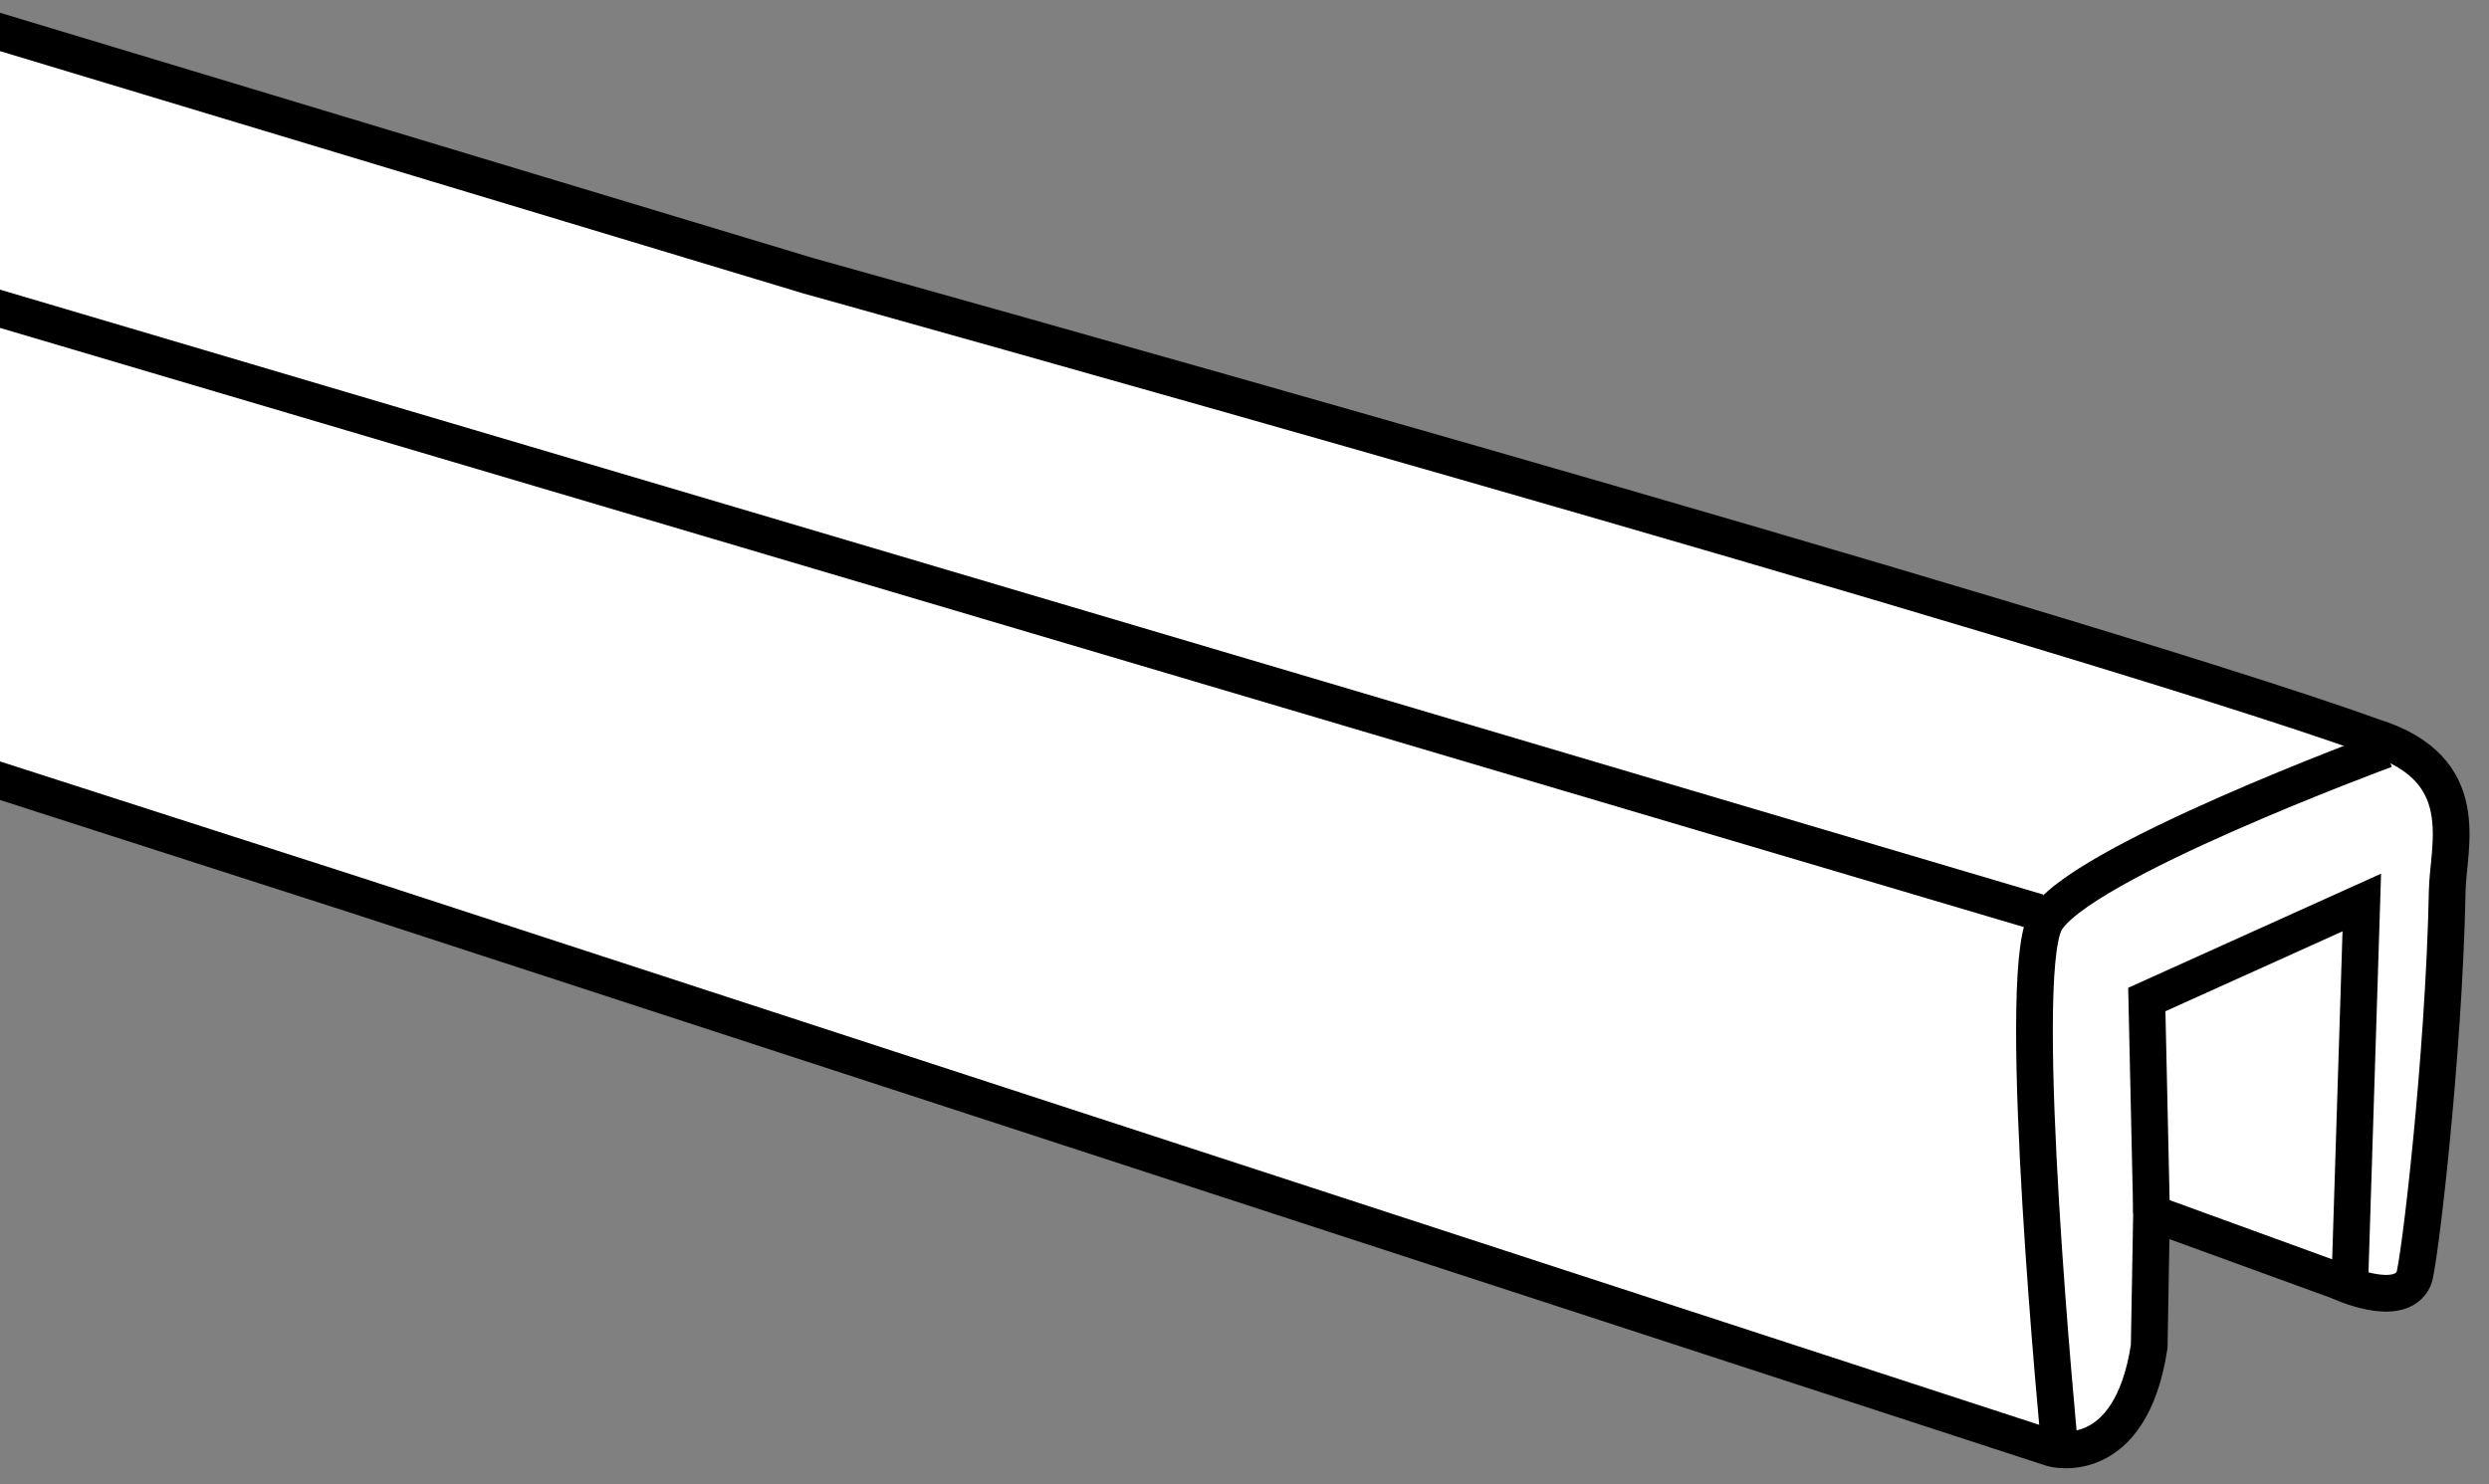
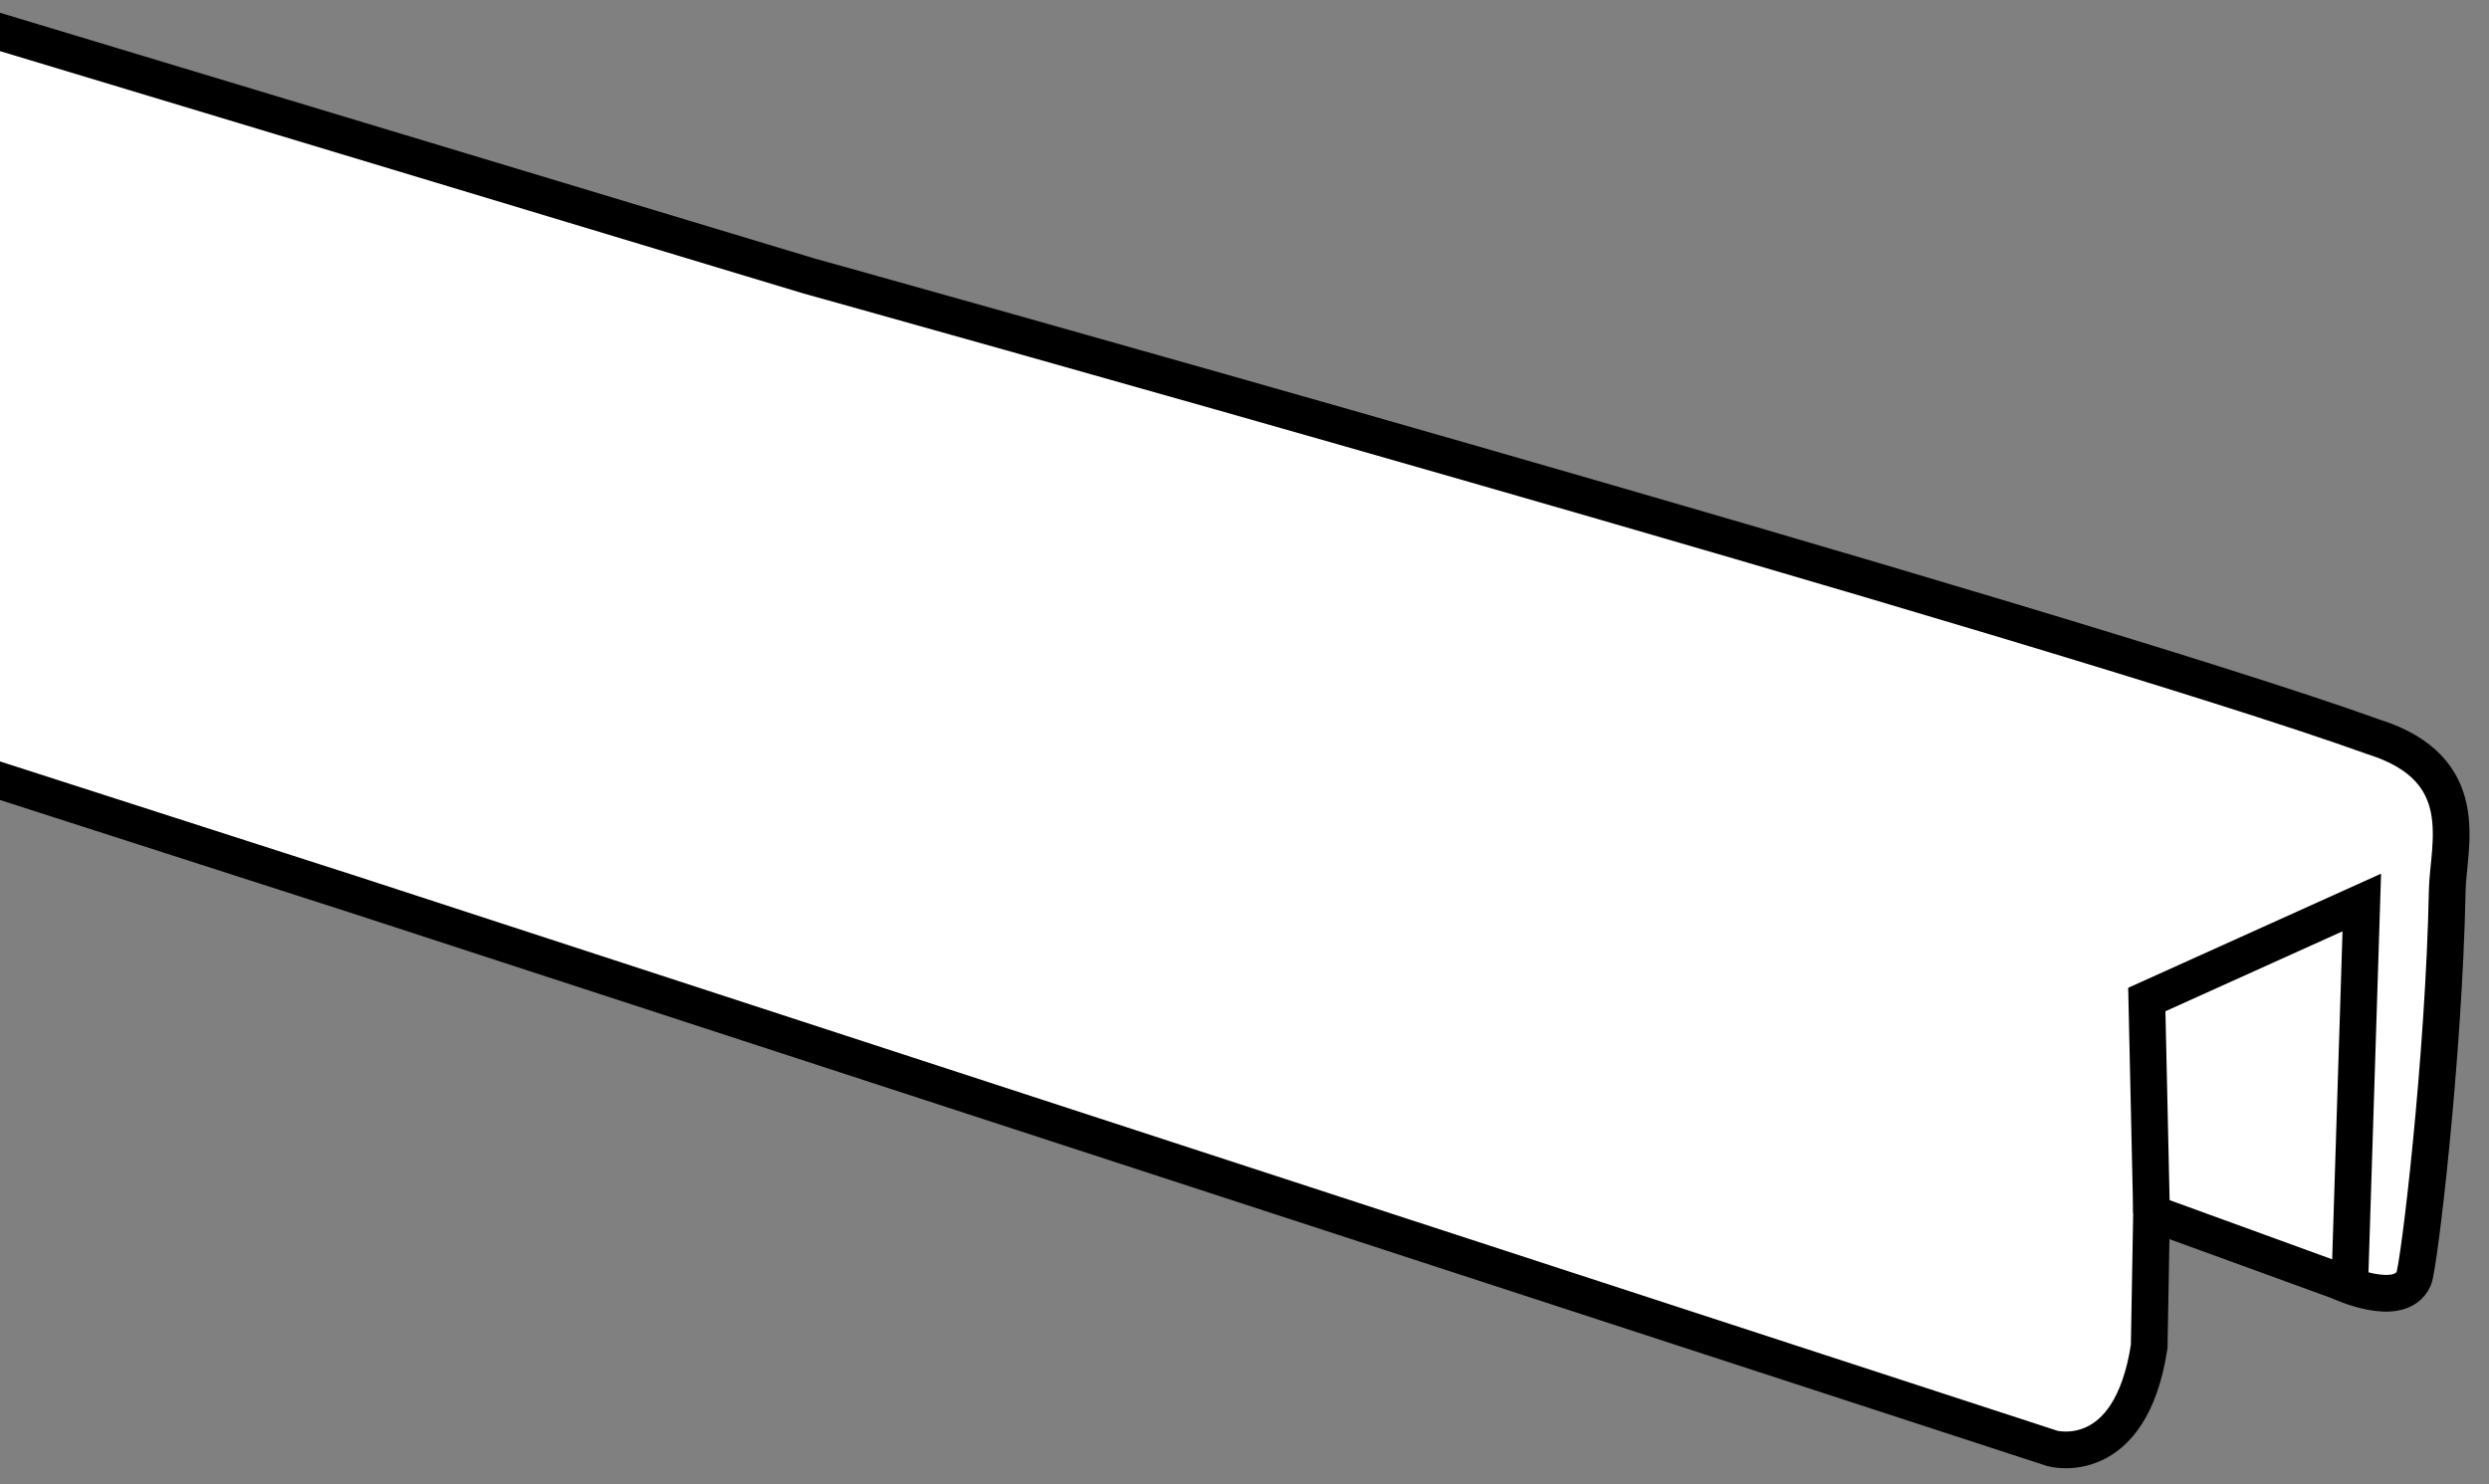
<svg xmlns="http://www.w3.org/2000/svg" xmlns:xlink="http://www.w3.org/1999/xlink" version="1.1" id="image" x="0px" y="0px" width="54.24px" height="32.354px" viewBox="0 0 54.24 32.354" enable-background="new 0 0 54.24 32.354" xml:space="preserve">
  <rect x="0" y="0" width="54.24" height="32.354" fill="#808080" stroke="none" />
  <g>
    <defs>
      <rect id="SVGID_1_" y="-12.85" width="57.3" height="57.75" />
    </defs>
    <clipPath id="SVGID_00000095308205989189387050000014578585596729036974_">
      <use xlink:href="#SVGID_1_" overflow="visible" />
    </clipPath>
    <path clip-path="url(#SVGID_00000095308205989189387050000014578585596729036974_)" fill="#FFFFFF" stroke="#000000" stroke-width="0.8" stroke-miterlimit="10" d="   M-14.434,12.374L7.757,19.514l36.967,12.059c0,0,1.699,0.476,2.111-2.221l0.051-2.909l4.067,1.481   c0,0,1.339,0.635,1.647-0.053c0.113-0.25,0.658-4.793,0.73-8.463c0.019-0.975,0.609-2.644-1.601-3.344   c-6.837-2.458-34.105-10.05-34.105-10.05l-30.102-9.083" />
    <polyline clip-path="url(#SVGID_00000095308205989189387050000014578585596729036974_)" fill="none" stroke="#000000" stroke-width="0.8" stroke-miterlimit="10" points="   46.886,26.443 46.783,21.788 51.468,19.673 51.211,27.818  " />
-     <path clip-path="url(#SVGID_00000095308205989189387050000014578585596729036974_)" fill="none" stroke="#000000" stroke-width="0.8" stroke-miterlimit="10" d="   M44.878,31.467c0,0-0.978-10.102-0.309-11.371c0.669-1.269,7.414-3.755,7.414-3.755" />
-     <path clip-path="url(#SVGID_00000095308205989189387050000014578585596729036974_)" fill="none" stroke="#000000" stroke-width="0.8" stroke-miterlimit="10" d="   M44.415,19.884c0,0-57.458-17.03-57.561-17.03" />
  </g>
</svg>